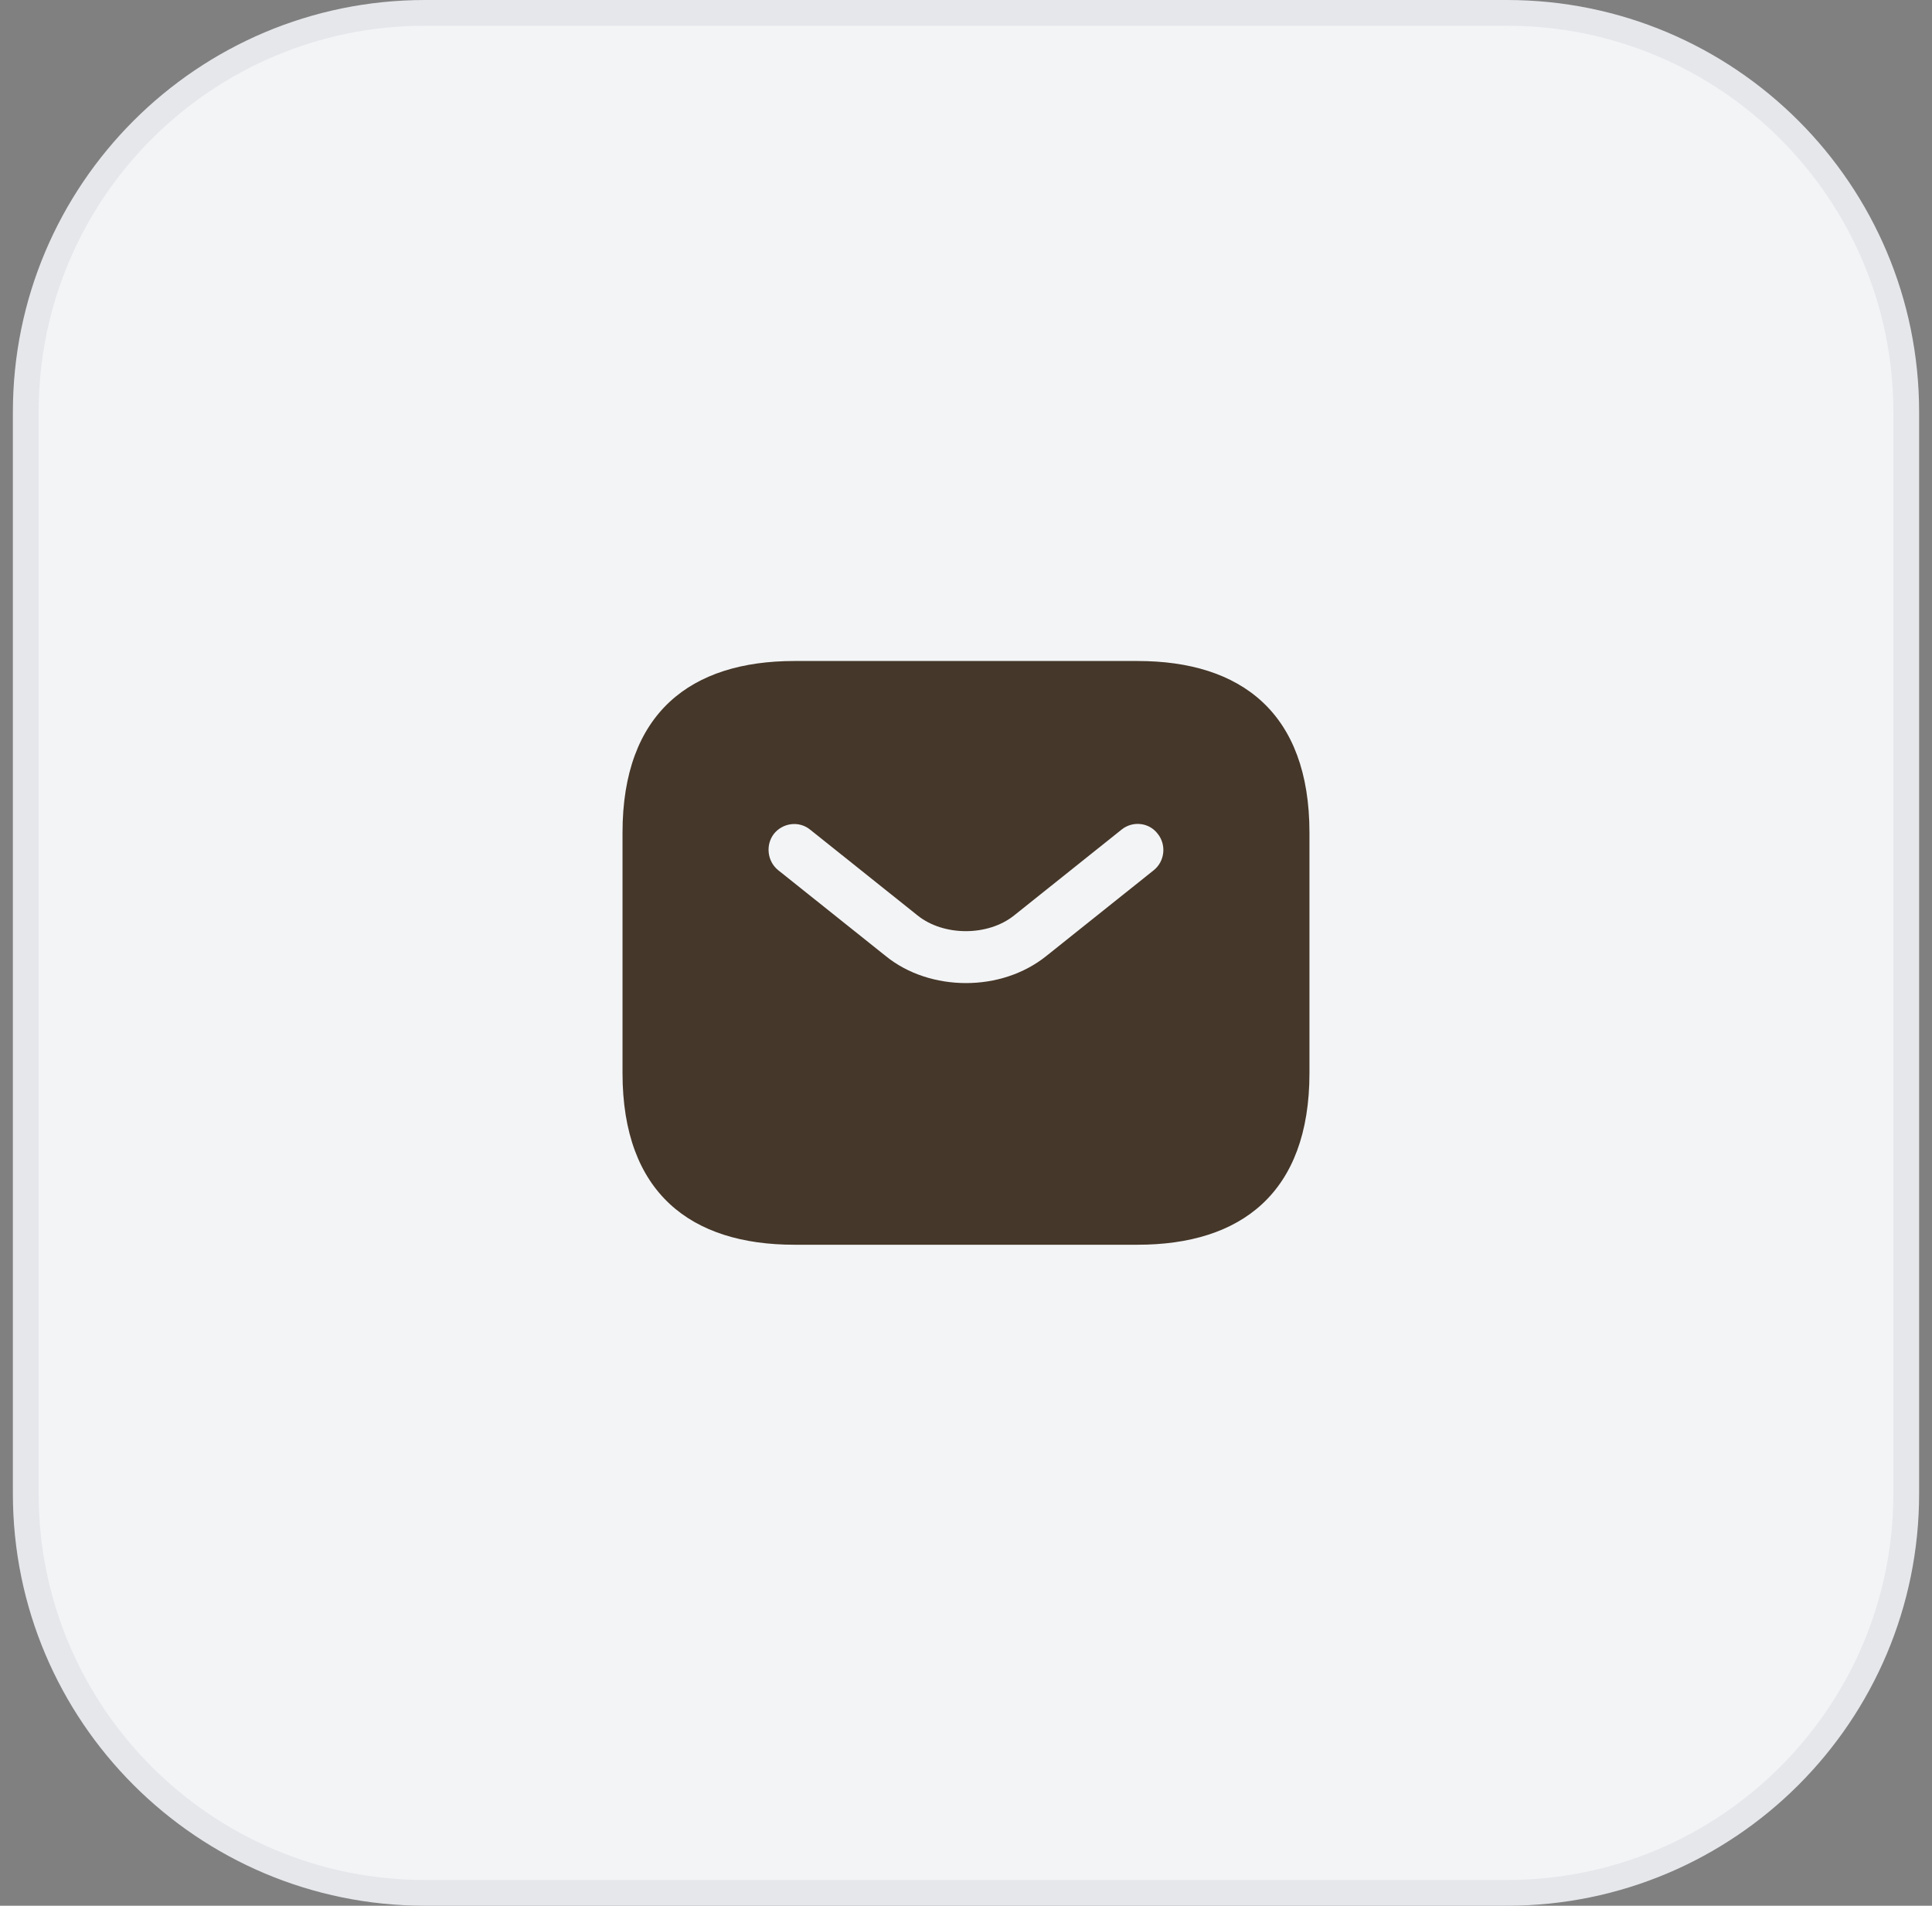
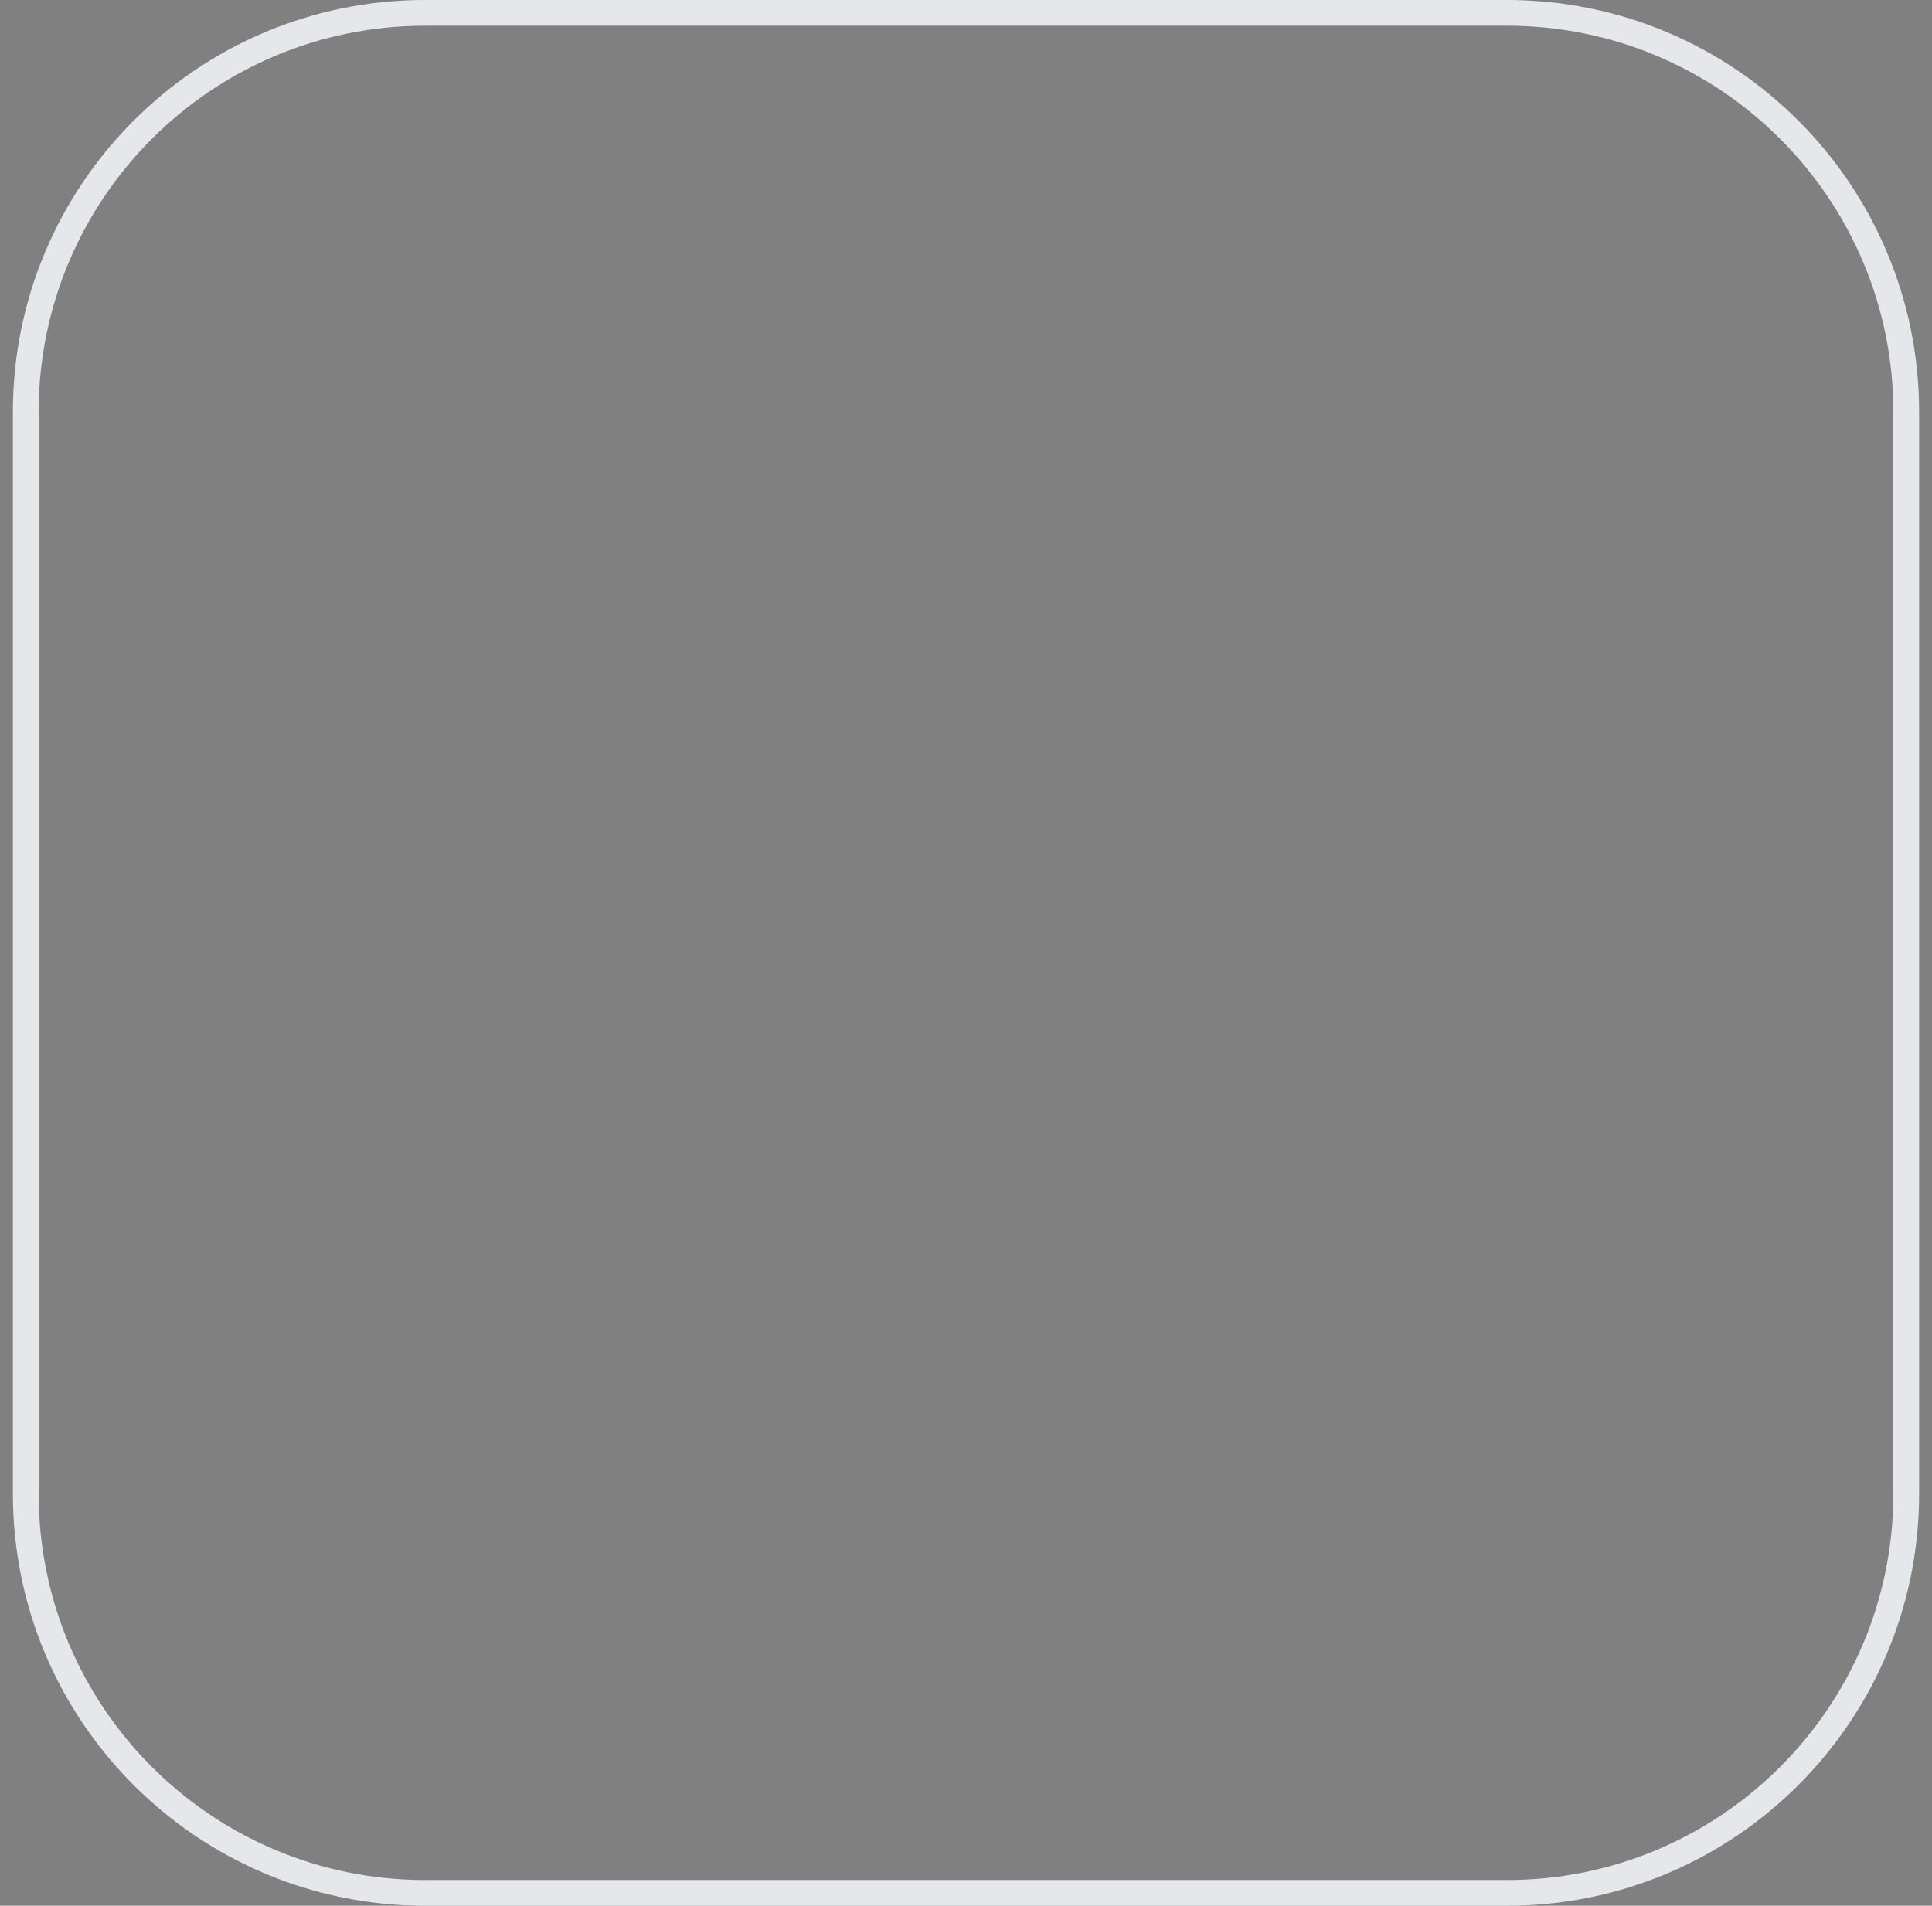
<svg xmlns="http://www.w3.org/2000/svg" width="75" height="74" viewBox="0 0 75 74" fill="none">
  <rect x="0" y="0" width="75" height="74" fill="#808080" stroke="none" />
-   <path d="M1 16C1 7.44 7.94 0.5 16.5 0.5H58.5C67.06 0.5 74 7.44 74 16V58C74 66.56 67.06 73.5 58.5 73.5H16.5C7.94 73.5 1 66.56 1 58V16Z" fill="#F3F4F6" />
  <path d="M1 16C1 7.44 7.94 0.5 16.5 0.5H58.5C67.06 0.5 74 7.44 74 16V58C74 66.56 67.06 73.5 58.5 73.5H16.5C7.94 73.5 1 66.56 1 58V16Z" stroke="#E5E7EB" />
-   <path d="M44.166 25.667H30.833C26.833 25.667 24.166 27.667 24.166 32.333V41.667C24.166 46.333 26.833 48.333 30.833 48.333H44.166C48.166 48.333 50.833 46.333 50.833 41.667V32.333C50.833 27.667 48.166 25.667 44.166 25.667ZM44.793 33.787L40.62 37.12C39.74 37.827 38.62 38.173 37.5 38.173C36.38 38.173 35.246 37.827 34.38 37.12L30.206 33.787C29.78 33.44 29.713 32.8 30.047 32.373C30.393 31.947 31.02 31.867 31.447 32.213L35.62 35.547C36.633 36.36 38.353 36.36 39.367 35.547L43.54 32.213C43.967 31.867 44.606 31.933 44.94 32.373C45.286 32.8 45.22 33.44 44.793 33.787Z" fill="#453729" />
</svg>